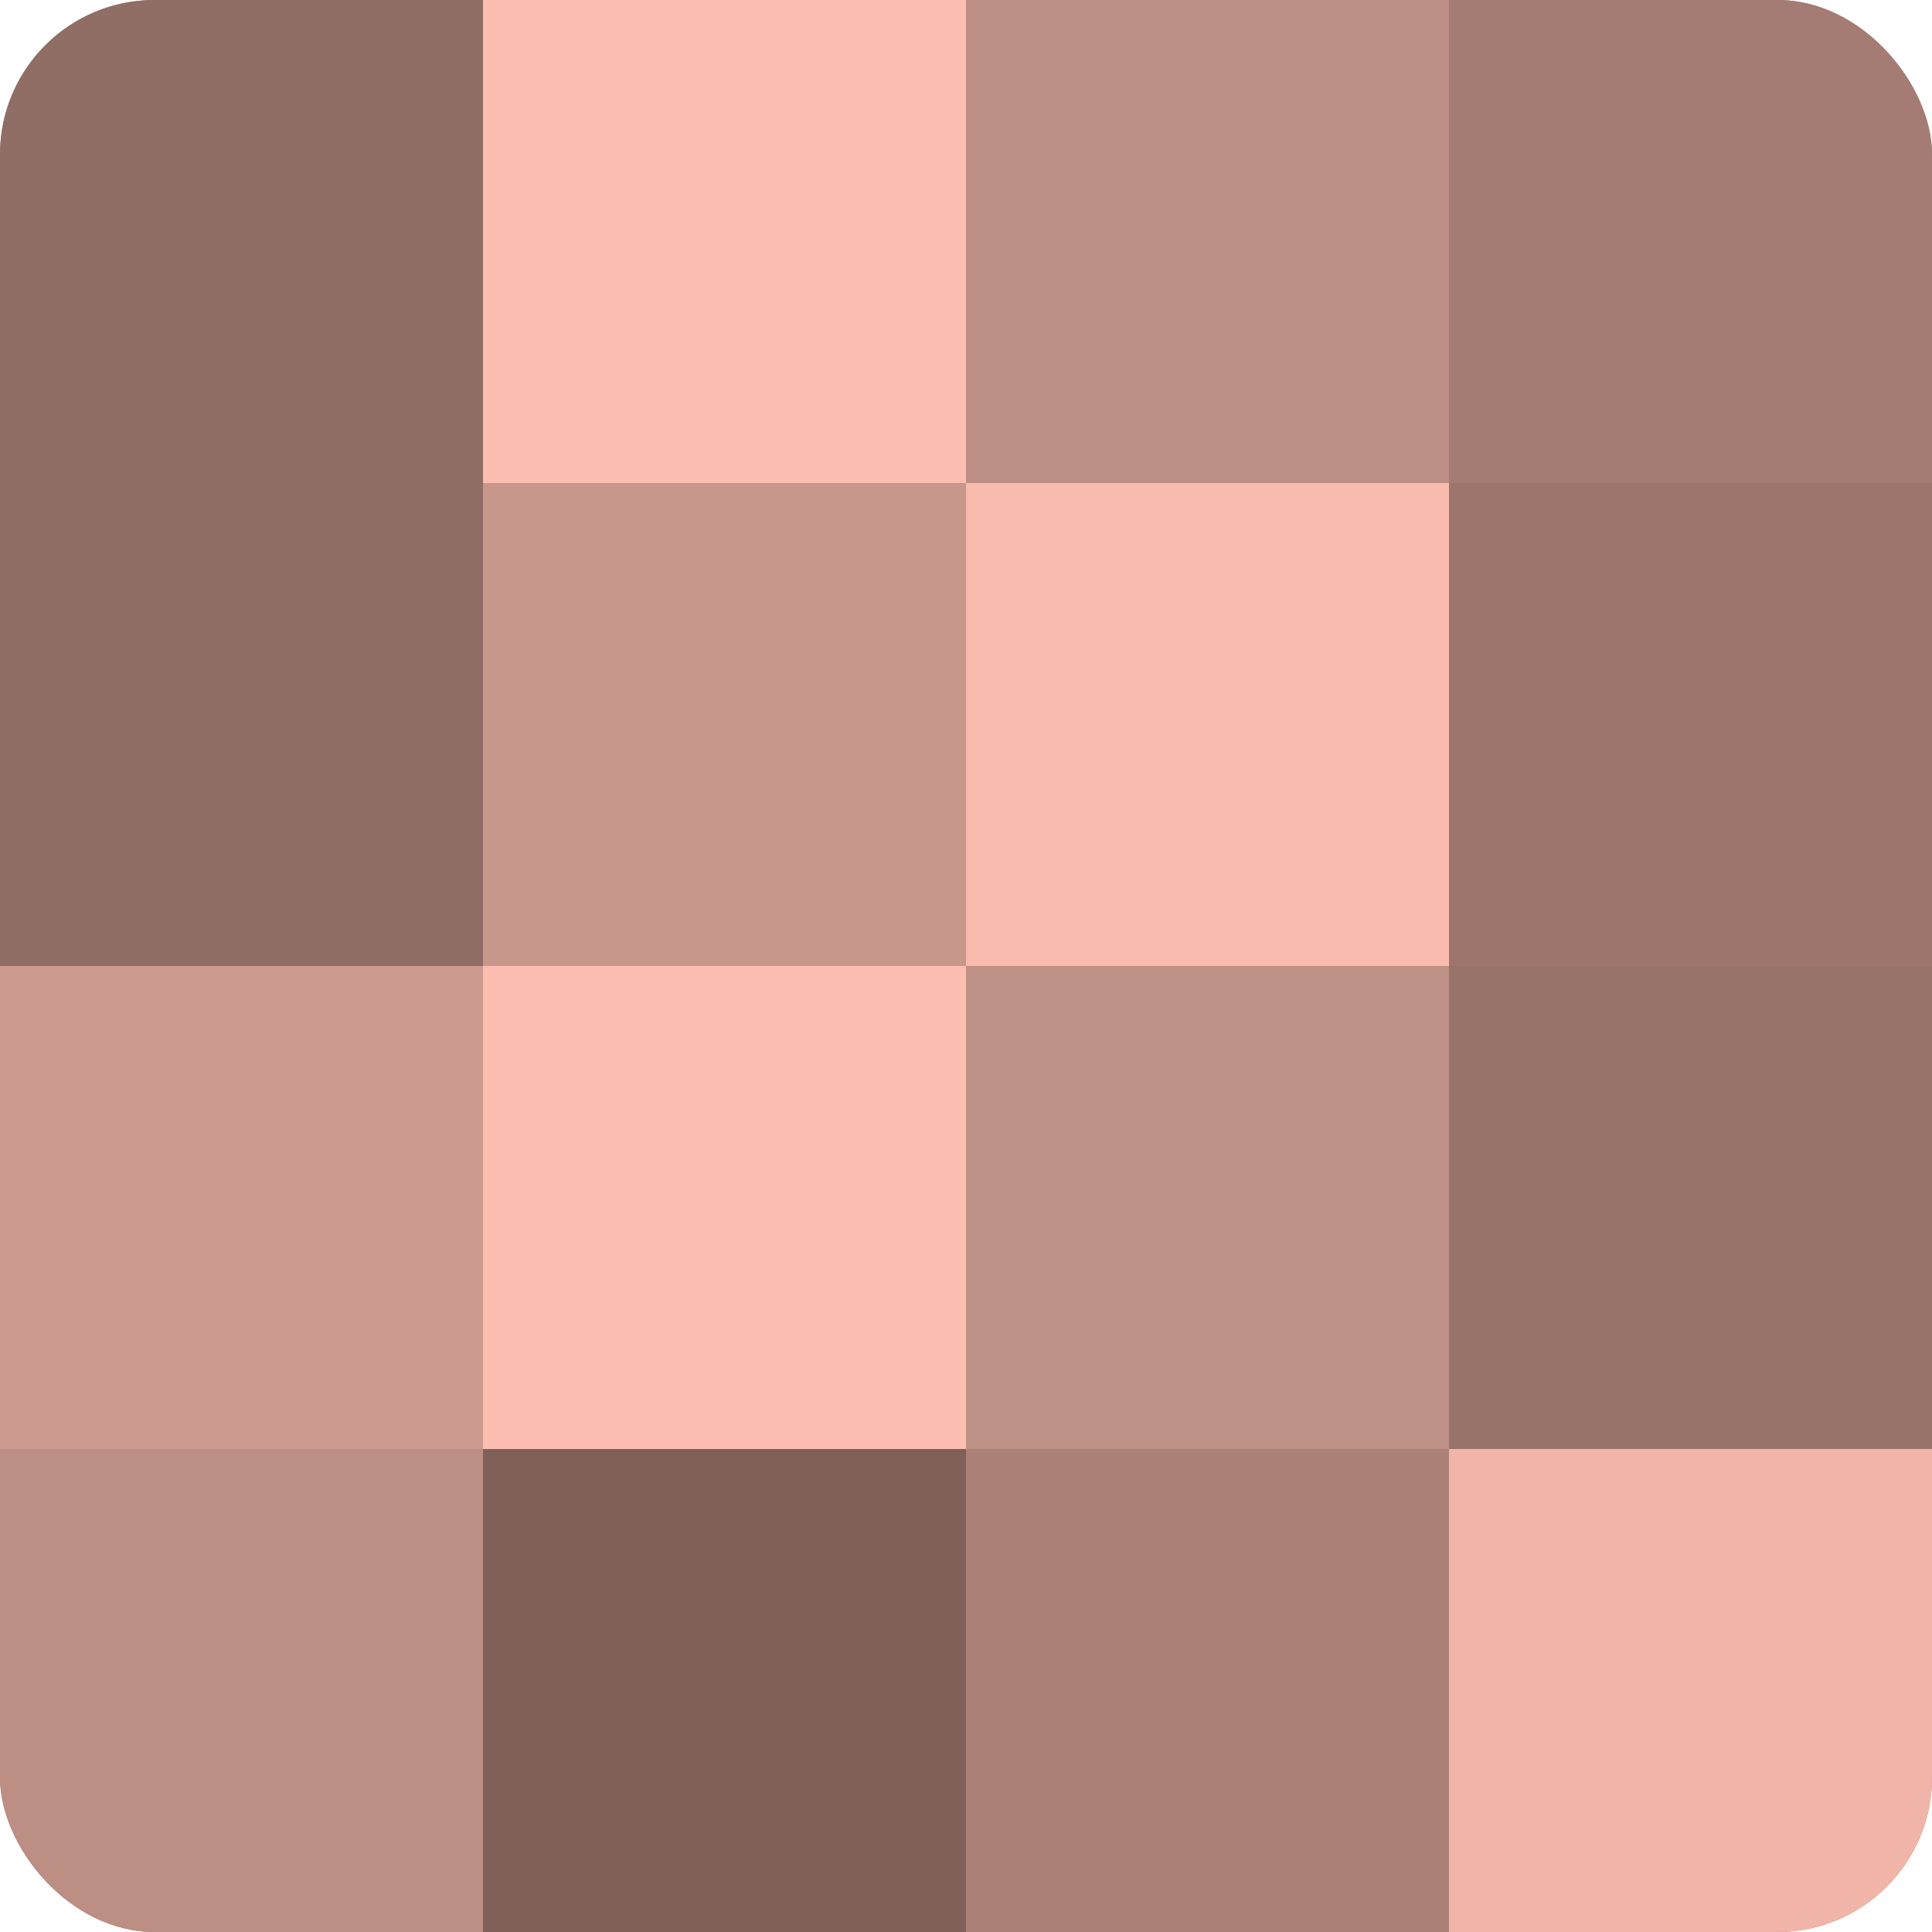
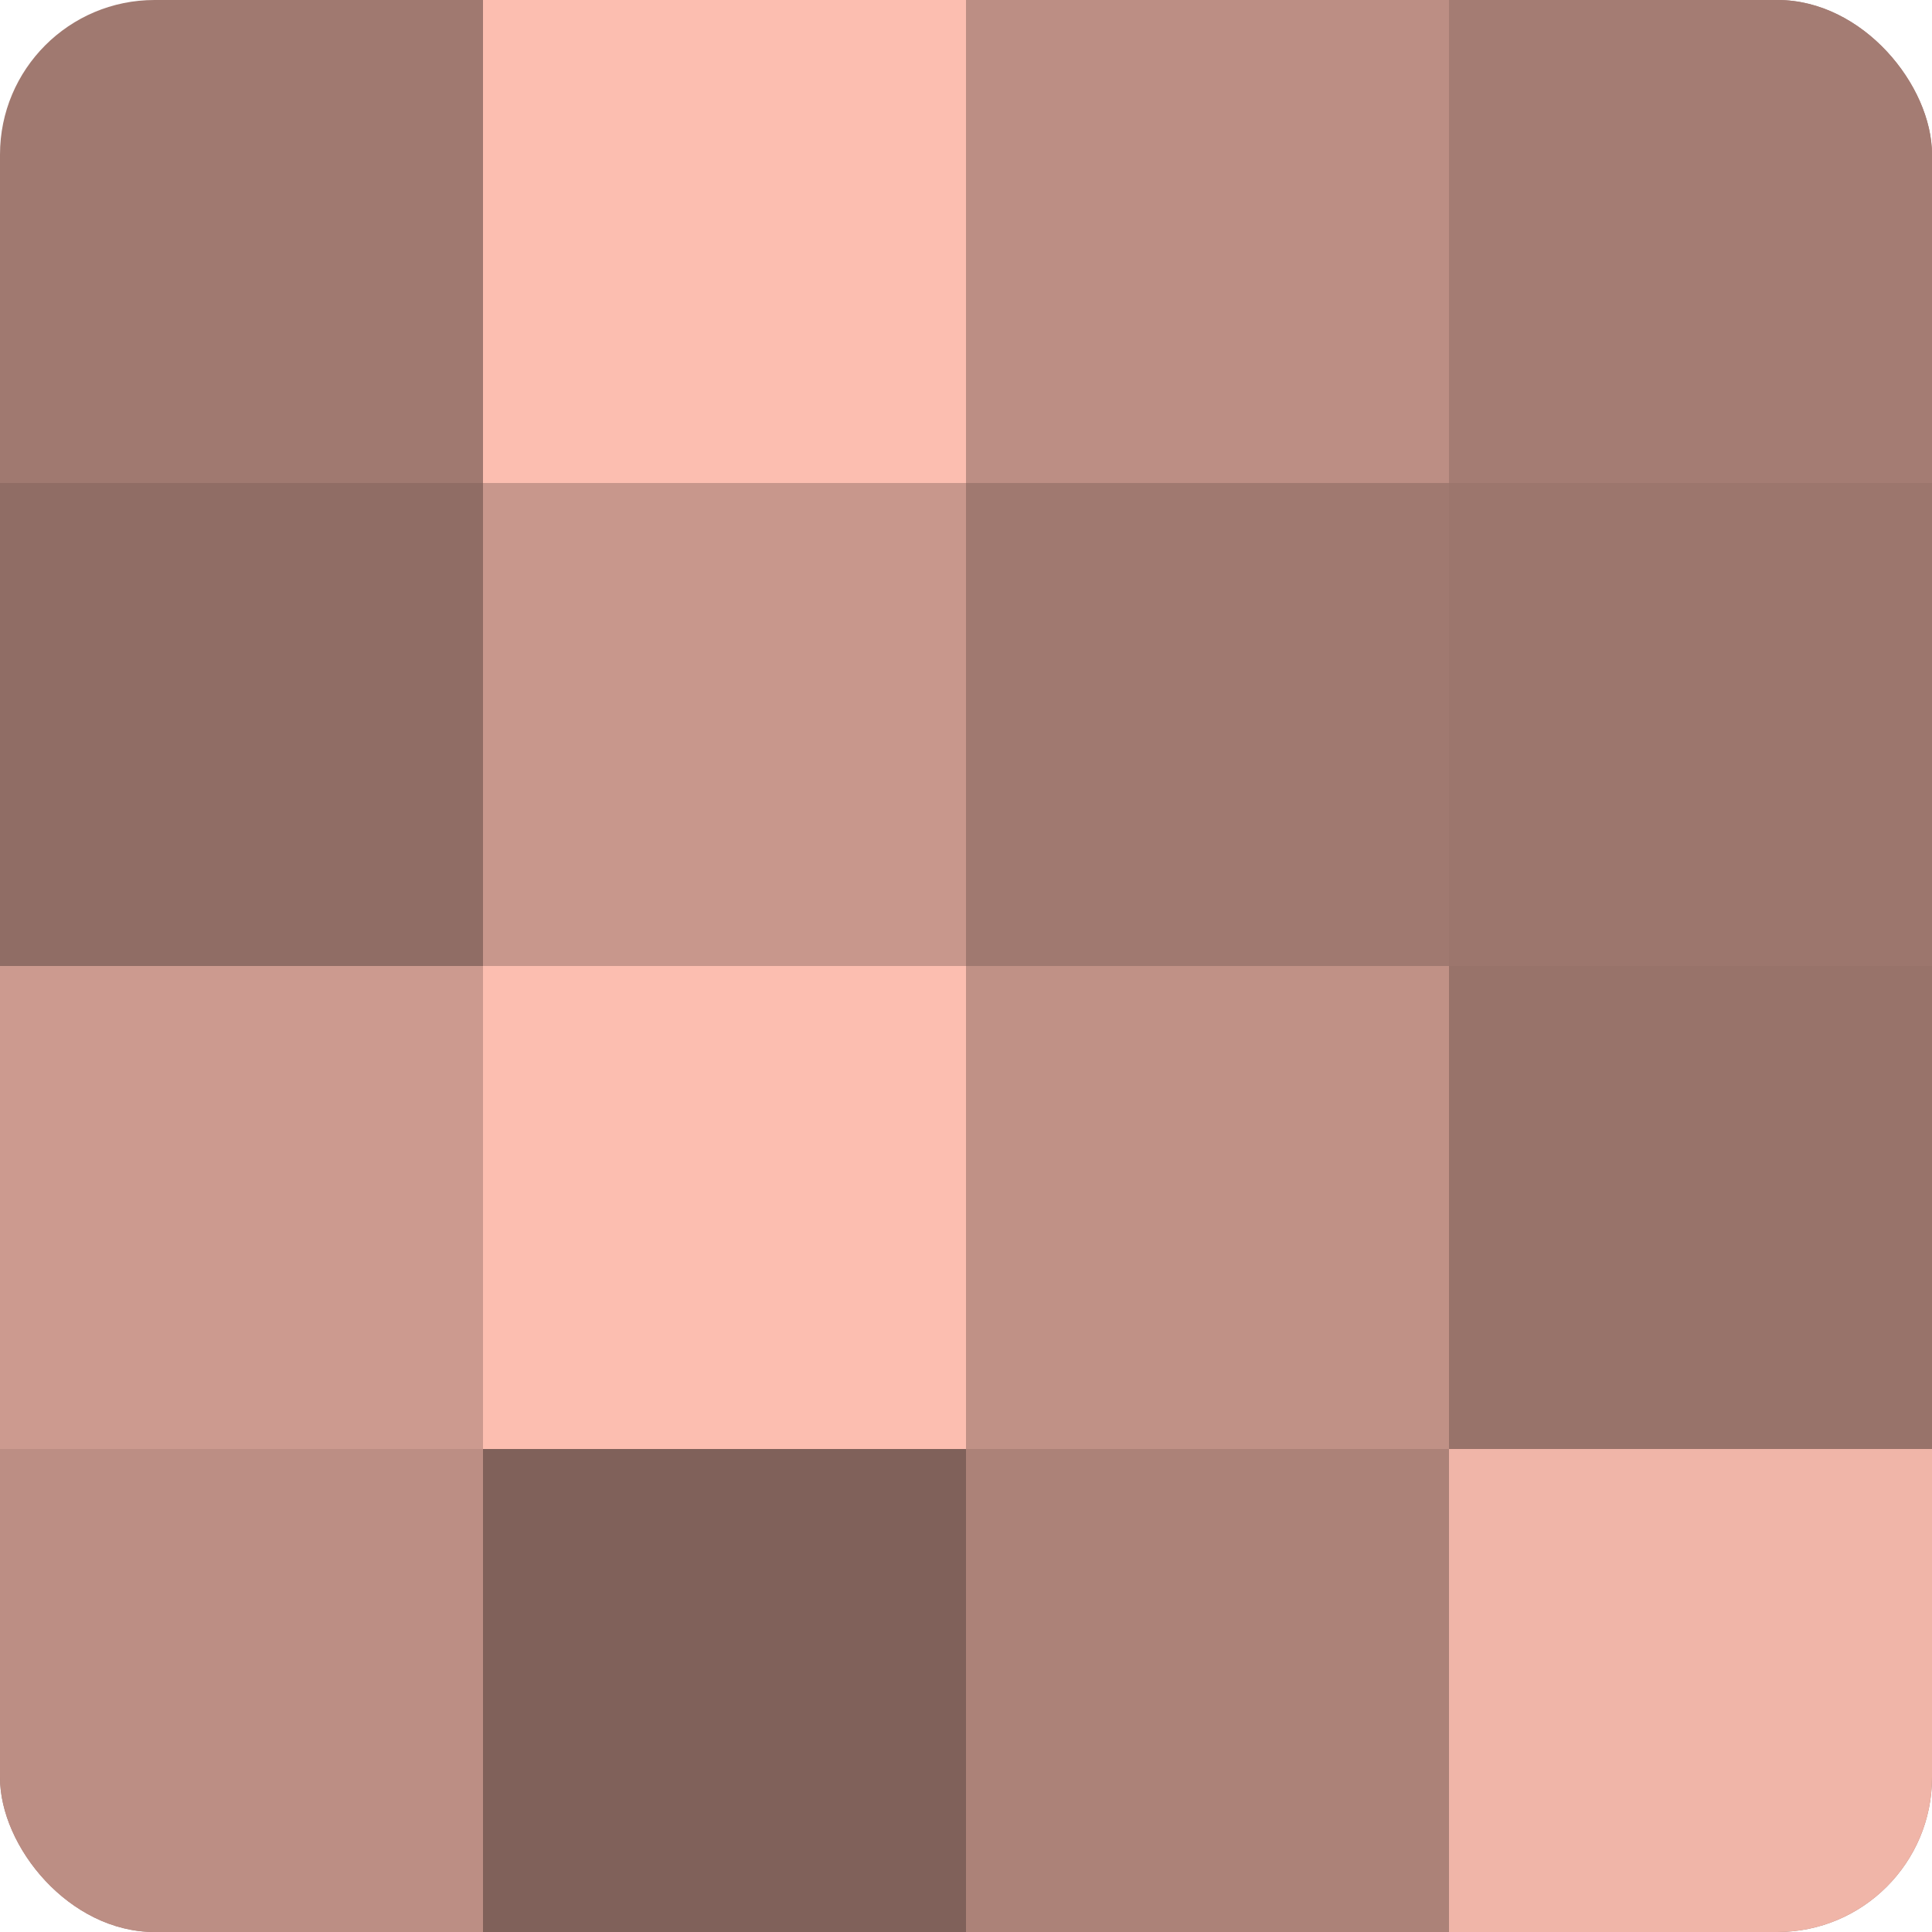
<svg xmlns="http://www.w3.org/2000/svg" width="80" height="80" viewBox="0 0 100 100" preserveAspectRatio="xMidYMid meet">
  <defs>
    <clipPath id="c" width="100" height="100">
      <rect width="100" height="100" rx="8" ry="8" />
    </clipPath>
  </defs>
  <g clip-path="url(#c)">
    <rect width="100" height="100" fill="#a07970" />
-     <rect width="25" height="25" fill="#906d65" />
    <rect y="25" width="25" height="25" fill="#906d65" />
    <rect y="50" width="25" height="25" fill="#cc9a8f" />
    <rect y="75" width="25" height="25" fill="#bc8e84" />
    <rect x="25" width="25" height="25" fill="#fcbeb0" />
    <rect x="25" y="25" width="25" height="25" fill="#c8978c" />
    <rect x="25" y="50" width="25" height="25" fill="#fcbeb0" />
    <rect x="25" y="75" width="25" height="25" fill="#80615a" />
    <rect x="50" width="25" height="25" fill="#bc8e84" />
-     <rect x="50" y="25" width="25" height="25" fill="#f8bbad" />
    <rect x="50" y="50" width="25" height="25" fill="#c09186" />
    <rect x="50" y="75" width="25" height="25" fill="#ac8278" />
    <rect x="75" width="25" height="25" fill="#a47c73" />
    <rect x="75" y="25" width="25" height="25" fill="#9c766d" />
    <rect x="75" y="50" width="25" height="25" fill="#98736a" />
    <rect x="75" y="75" width="25" height="25" fill="#f0b5a8" />
  </g>
</svg>